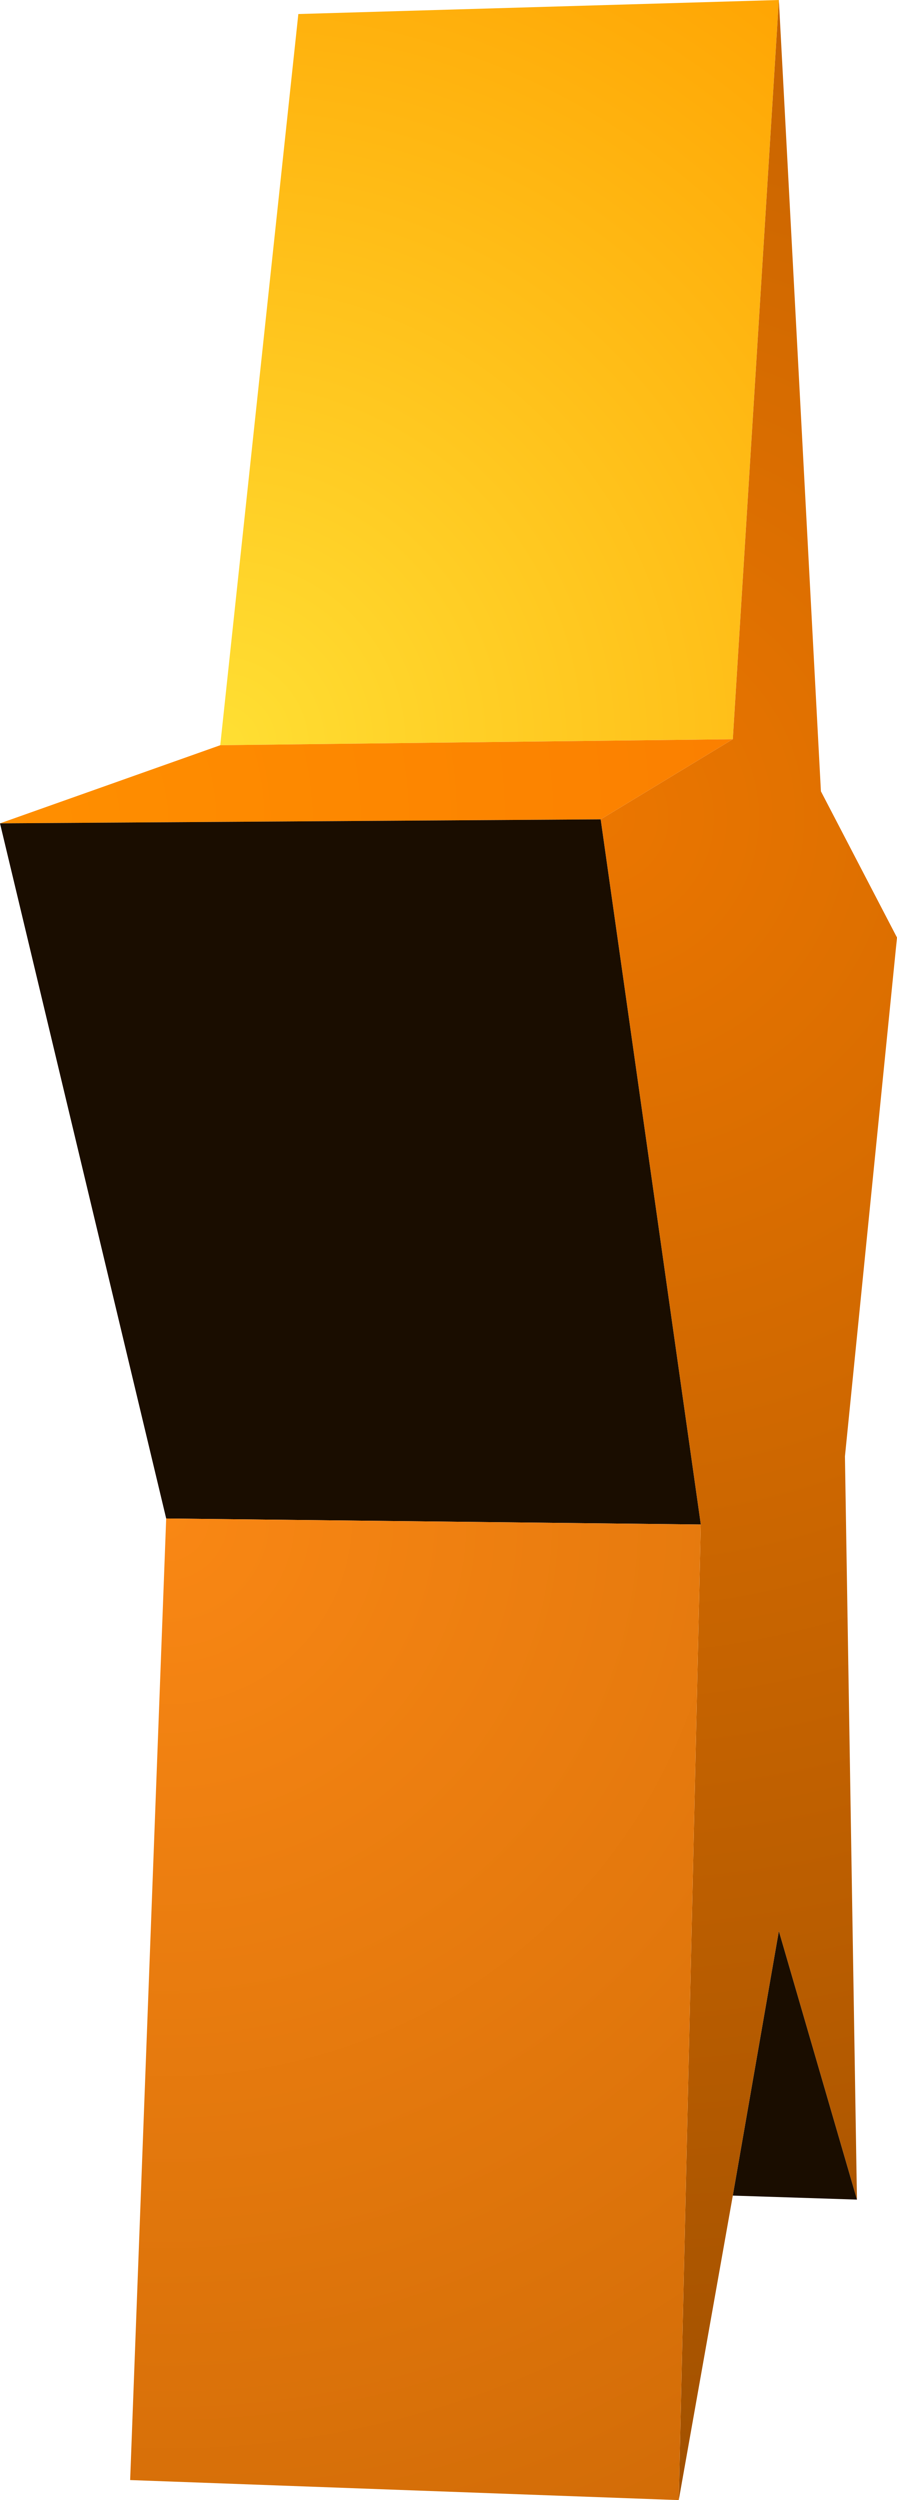
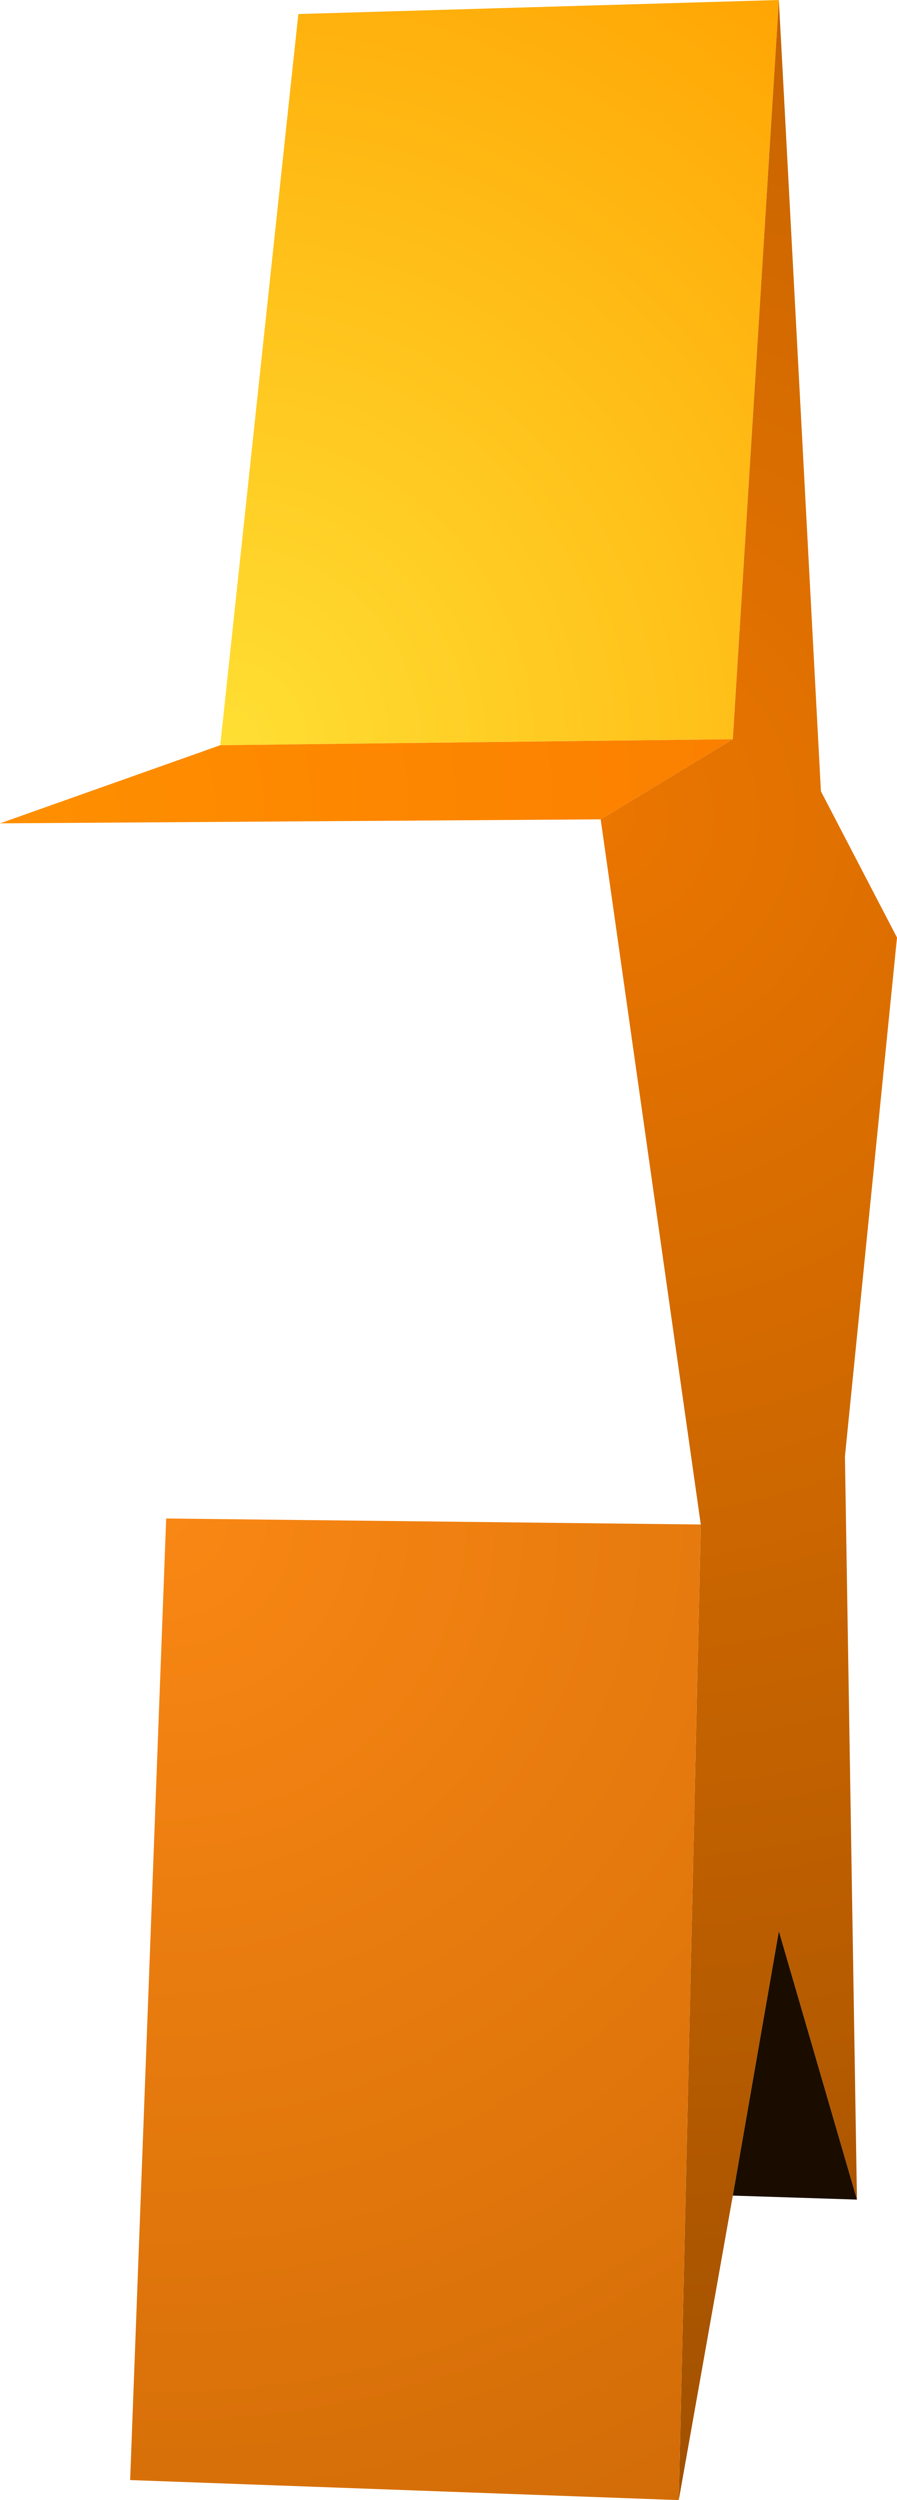
<svg xmlns="http://www.w3.org/2000/svg" height="62.4px" width="22.4px">
  <g transform="matrix(1.0, 0.0, 0.0, 1.0, 13.3, 32.2)">
    <path d="M-7.8 -13.6 L-5.85 -31.85 6.15 -32.2 5.0 -13.75 -7.8 -13.6" fill="url(#gradient0)" fill-rule="evenodd" stroke="none" />
    <path d="M-7.8 -13.6 L5.0 -13.75 1.7 -11.75 -13.3 -11.65 -7.8 -13.6" fill="url(#gradient1)" fill-rule="evenodd" stroke="none" />
    <path d="M5.0 -13.75 L6.15 -32.2 7.2 -12.45 9.1 -8.8 7.8 4.15 8.1 22.7 6.15 16.0 5.0 22.6 3.65 30.2 4.2 5.85 1.7 -11.75 5.0 -13.75" fill="url(#gradient2)" fill-rule="evenodd" stroke="none" />
    <path d="M8.1 22.7 L5.0 22.6 6.15 16.0 8.1 22.7" fill="url(#gradient3)" fill-rule="evenodd" stroke="none" />
-     <path d="M-9.15 5.7 L-13.3 -11.65 1.7 -11.75 4.2 5.85 -9.15 5.7" fill="url(#gradient4)" fill-rule="evenodd" stroke="none" />
    <path d="M3.65 30.2 L-10.05 29.7 -9.15 5.7 4.2 5.85 3.65 30.2" fill="url(#gradient5)" fill-rule="evenodd" stroke="none" />
  </g>
  <defs>
    <radialGradient cx="0" cy="0" gradientTransform="matrix(0.028, 0.0, 0.0, 0.028, -7.8, -13.6)" gradientUnits="userSpaceOnUse" id="gradient0" r="819.2" spreadMethod="pad">
      <stop offset="0.0" stop-color="#ffdf33" />
      <stop offset="1.0" stop-color="#ffa604" />
    </radialGradient>
    <radialGradient cx="0" cy="0" gradientTransform="matrix(0.022, 0.0, 0.0, 0.022, -13.3, -11.65)" gradientUnits="userSpaceOnUse" id="gradient1" r="819.2" spreadMethod="pad">
      <stop offset="0.0" stop-color="#ff8f00" />
      <stop offset="1.0" stop-color="#fb8000" />
    </radialGradient>
    <radialGradient cx="0" cy="0" gradientTransform="matrix(0.051, 0.0, 0.0, 0.051, 1.7, -11.8)" gradientUnits="userSpaceOnUse" id="gradient2" r="819.2" spreadMethod="pad">
      <stop offset="0.0" stop-color="#eb7600" />
      <stop offset="1.0" stop-color="#a25100" />
    </radialGradient>
    <radialGradient cx="0" cy="0" gradientTransform="matrix(0.013, 0.0, 0.0, 0.013, 8.1, 22.7)" gradientUnits="userSpaceOnUse" id="gradient3" r="819.2" spreadMethod="pad">
      <stop offset="0.0" stop-color="#1a0d00" />
      <stop offset="1.0" stop-color="#1a0d00" />
    </radialGradient>
    <radialGradient cx="0" cy="0" gradientTransform="matrix(0.03, 0.0, 0.0, 0.03, -13.3, -11.65)" gradientUnits="userSpaceOnUse" id="gradient4" r="819.2" spreadMethod="pad">
      <stop offset="0.0" stop-color="#1a0d00" />
      <stop offset="1.0" stop-color="#1a0d00" />
    </radialGradient>
    <radialGradient cx="0" cy="0" gradientTransform="matrix(0.034, 0.0, 0.0, 0.034, -9.15, 5.7)" gradientUnits="userSpaceOnUse" id="gradient5" r="819.2" spreadMethod="pad">
      <stop offset="0.0" stop-color="#f98714" />
      <stop offset="1.0" stop-color="#d26c07" />
    </radialGradient>
  </defs>
</svg>